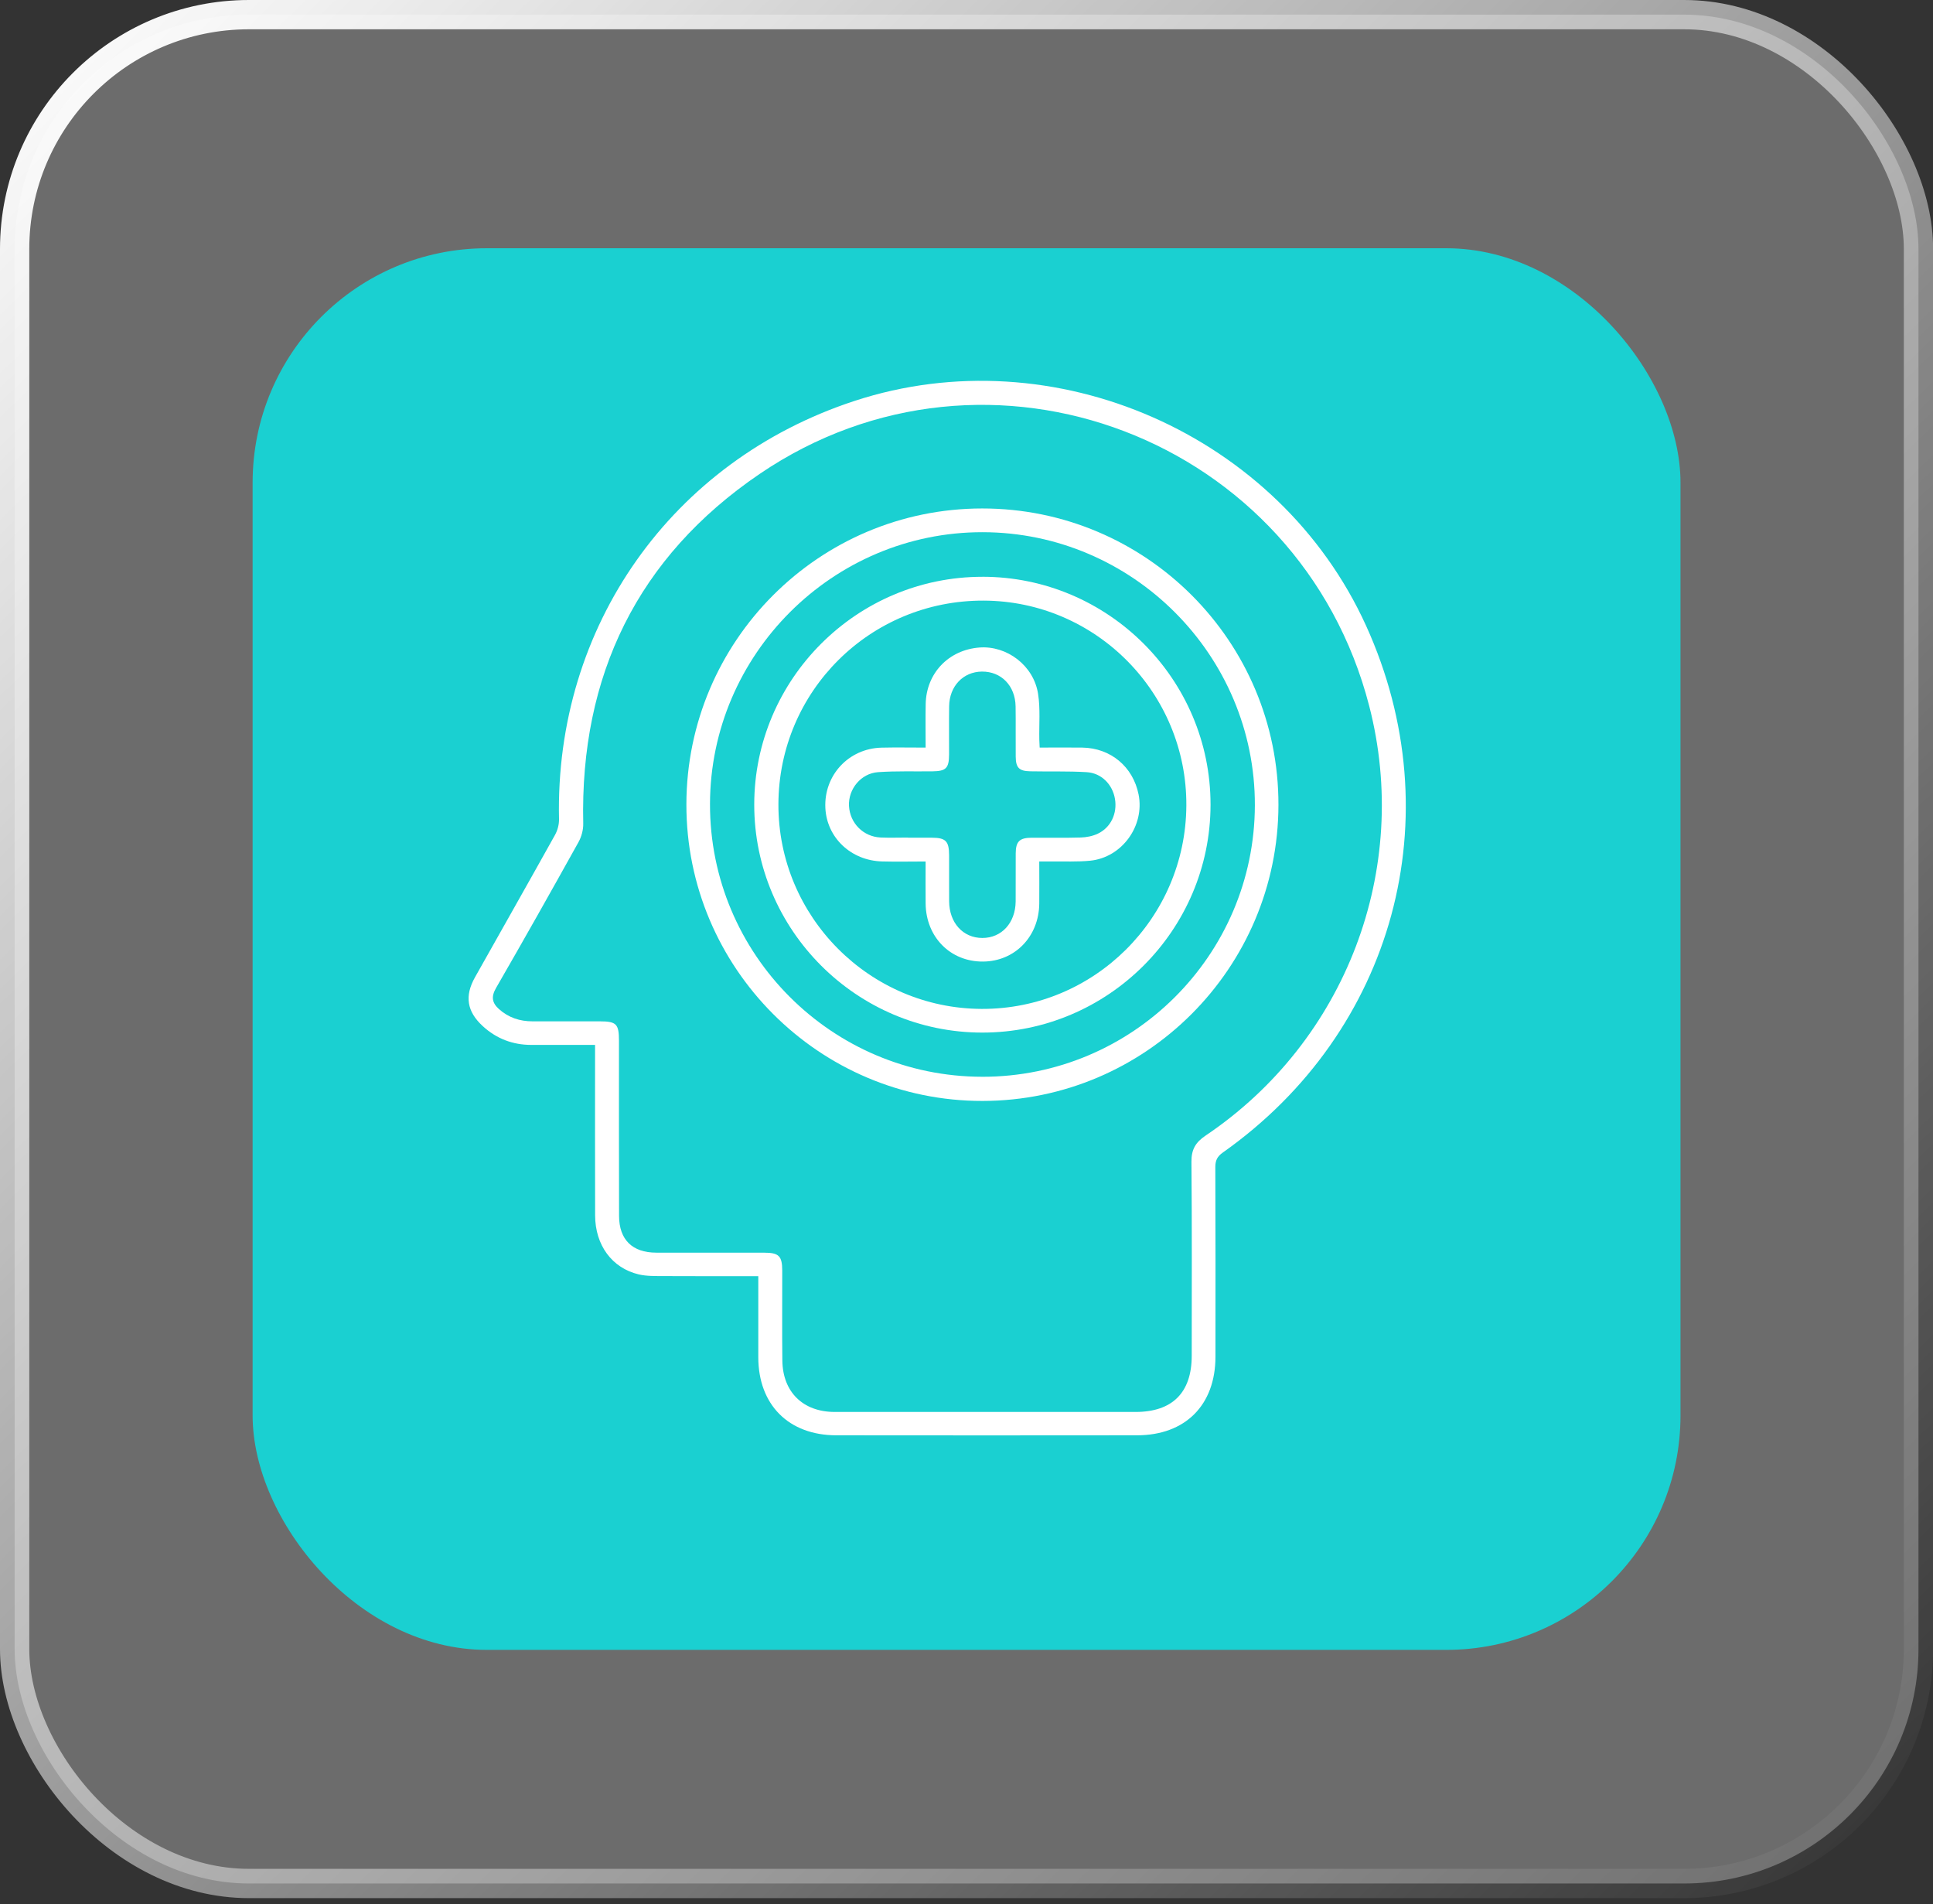
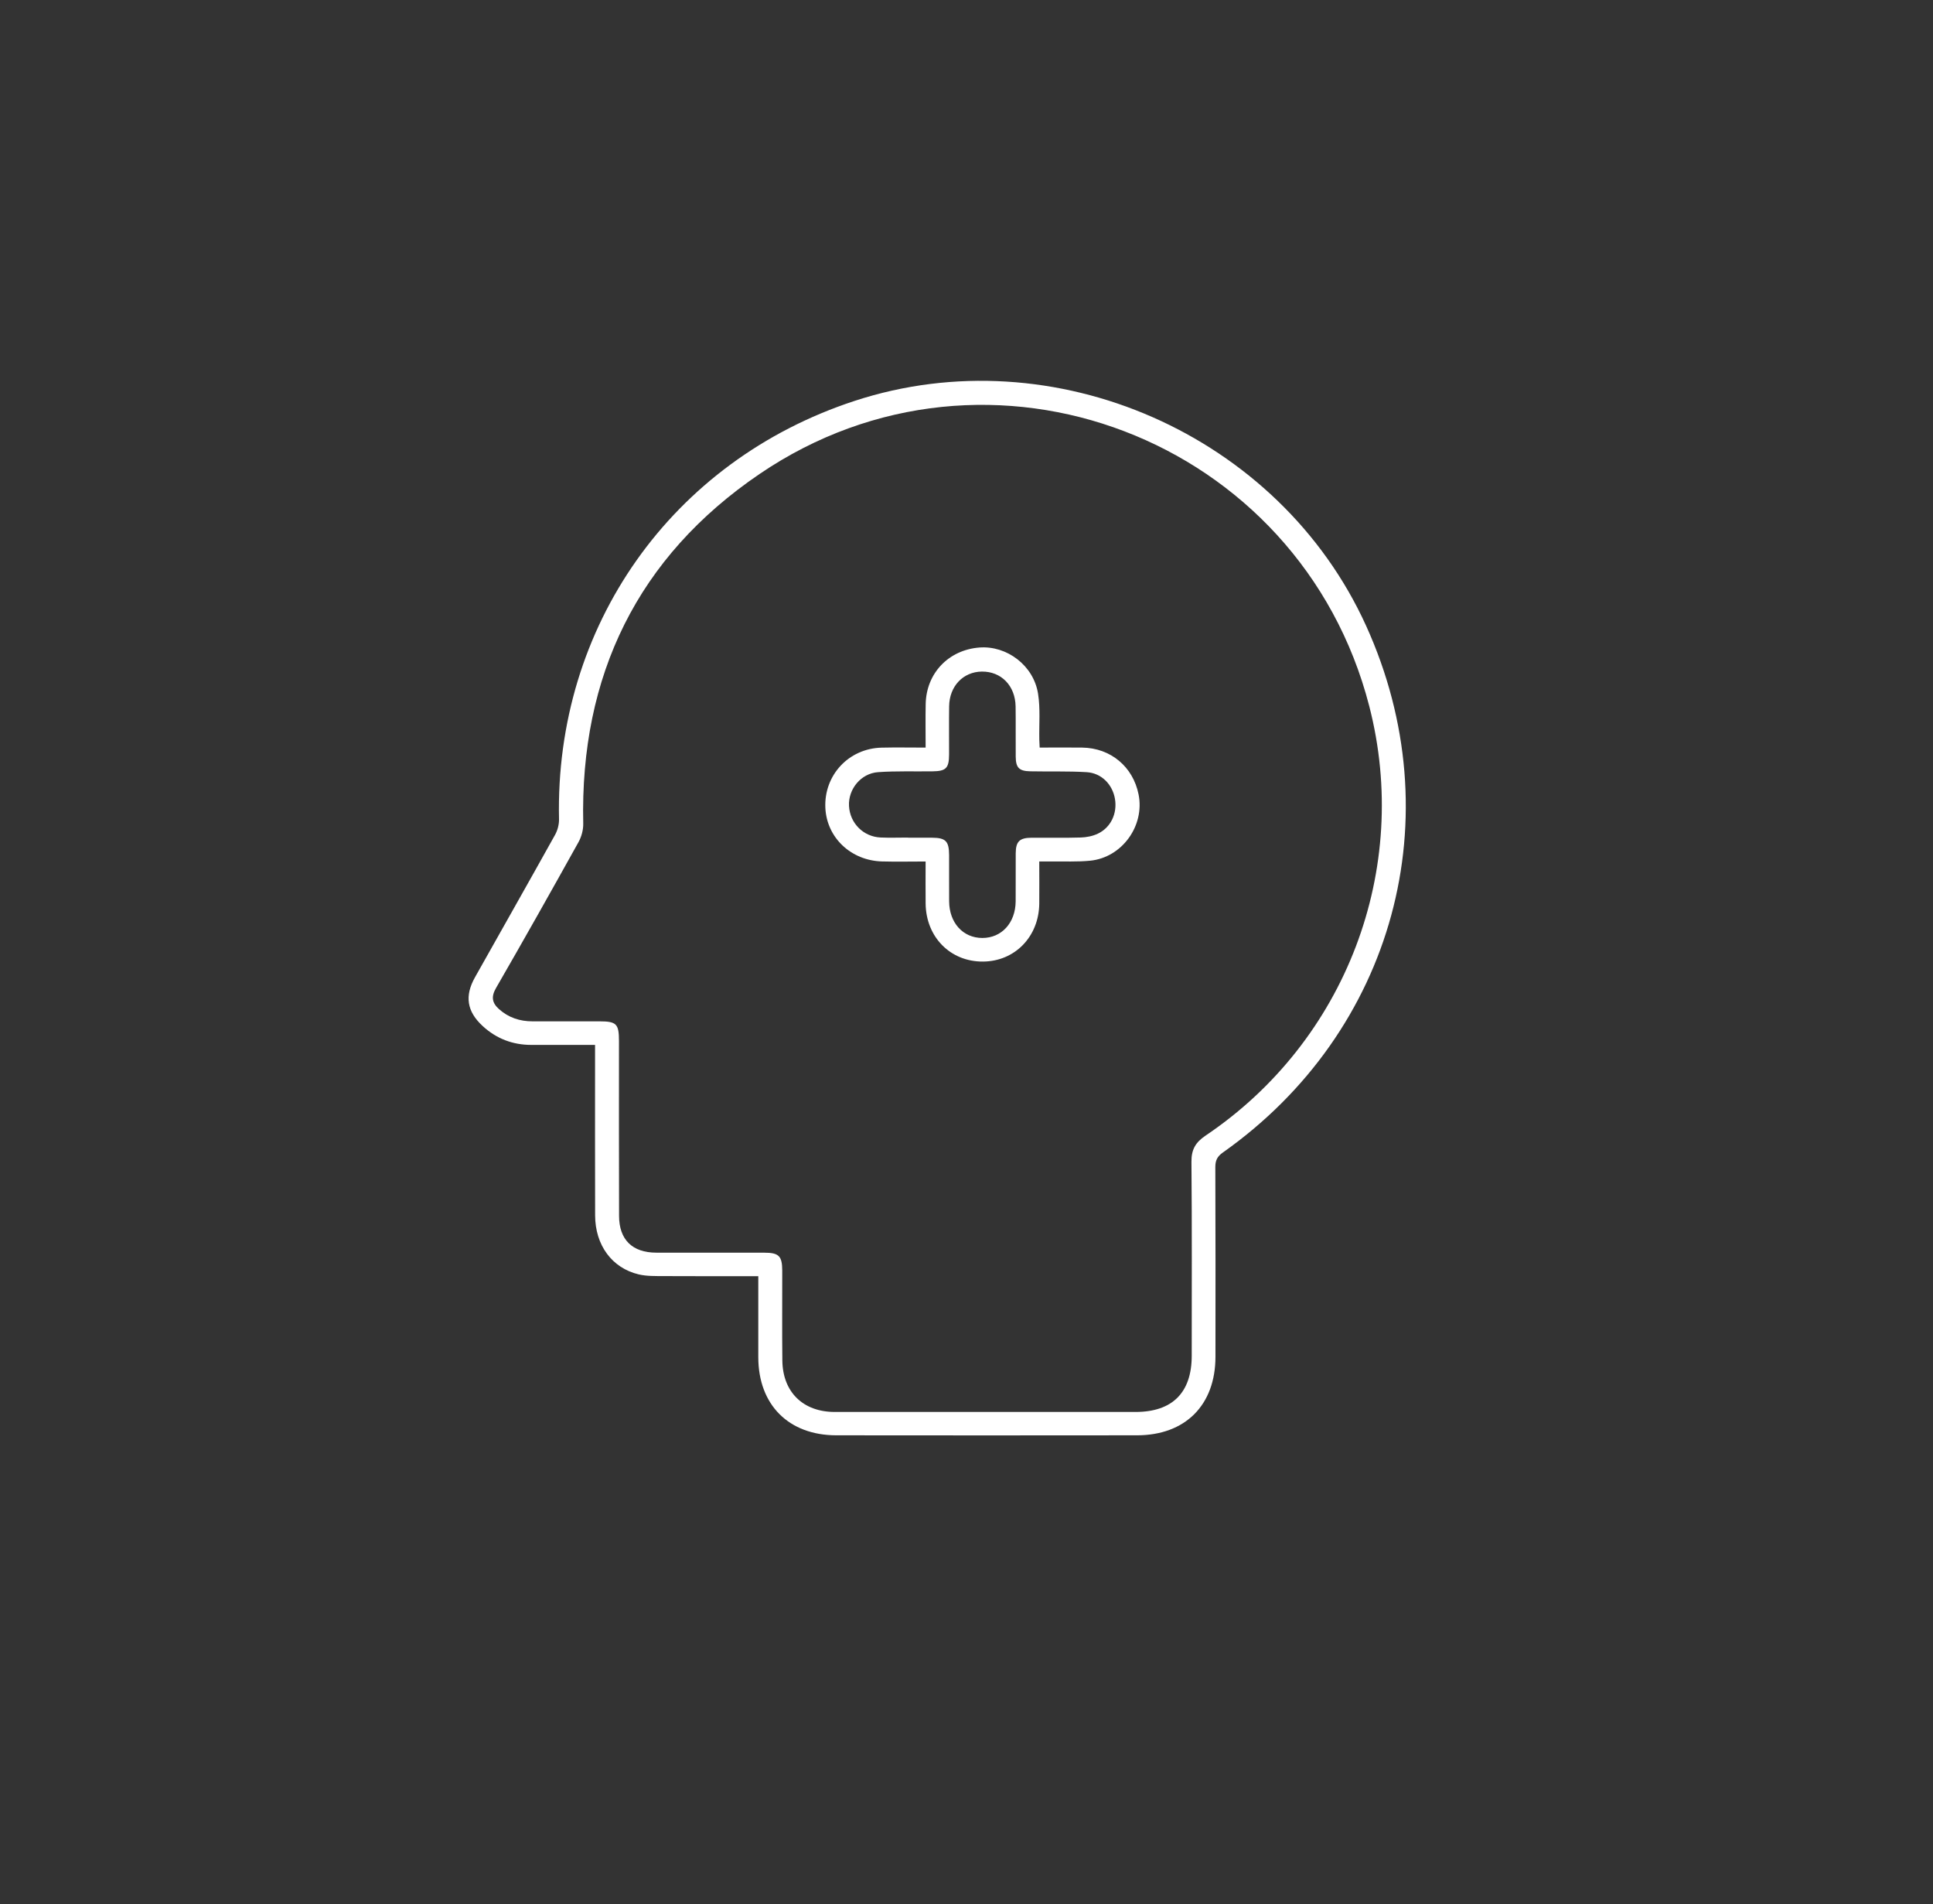
<svg xmlns="http://www.w3.org/2000/svg" width="132" height="130" viewBox="0 0 132 130" fill="none">
  <rect x="0" y="0" width="132" height="130" fill="#333333" stroke="none" />
-   <rect x="1" y="1" width="130.008" height="127.593" rx="16" fill="white" fill-opacity="0.28" stroke="url(#paint0_linear_2004_60)" stroke-width="2" />
-   <rect x="17.251" y="16.949" width="97.506" height="95.695" rx="16" fill="#1AD0D1" />
  <g clip-path="url(#clip0_2004_60)">
    <path d="M51.782 87.129C49.562 87.129 47.444 87.137 45.325 87.124C44.755 87.12 44.167 87.137 43.62 87.009C41.788 86.575 40.645 85.012 40.639 82.978C40.629 79.378 40.635 75.775 40.635 72.175C40.635 71.921 40.635 71.665 40.635 71.34C39.13 71.34 37.706 71.34 36.281 71.34C35.01 71.34 33.895 70.912 32.962 70.053C31.878 69.056 31.717 67.999 32.438 66.719C34.26 63.479 36.094 60.248 37.903 56.999C38.077 56.685 38.182 56.286 38.174 55.928C37.885 42.772 45.864 31.468 58.349 27.374C71.969 22.908 87.357 29.669 93.288 42.724C99.203 55.745 95.216 70.418 83.502 78.69C83.124 78.957 82.99 79.229 82.992 79.684C83.009 84.001 83.005 88.316 83.001 92.633C82.998 95.93 80.944 97.99 77.646 97.994C70.798 98.002 63.953 98.002 57.106 97.994C53.855 97.99 51.788 95.911 51.782 92.668C51.779 90.856 51.782 89.046 51.782 87.129ZM67.378 96.4C70.766 96.4 74.152 96.4 77.54 96.4C80.057 96.4 81.378 95.082 81.38 92.567C81.38 88.154 81.401 83.741 81.361 79.33C81.353 78.489 81.632 78 82.326 77.532C91.914 71.08 96.375 59.338 93.501 48.203C88.785 29.92 67.49 21.738 51.87 32.36C43.543 38.023 39.6 46.126 39.828 56.227C39.838 56.651 39.709 57.129 39.501 57.501C37.648 60.832 35.778 64.154 33.872 67.456C33.526 68.056 33.604 68.473 34.073 68.894C34.725 69.478 35.497 69.732 36.367 69.731C37.895 69.727 39.421 69.729 40.949 69.731C42.094 69.732 42.268 69.906 42.268 71.066C42.27 75.049 42.26 79.032 42.274 83.015C42.279 84.643 43.184 85.522 44.815 85.524C47.272 85.528 49.729 85.524 52.186 85.526C53.184 85.526 53.413 85.75 53.417 86.74C53.423 88.79 53.4 90.843 53.425 92.893C53.452 95.047 54.844 96.398 56.999 96.4C60.458 96.404 63.917 96.4 67.376 96.4H67.378Z" fill="white" />
-     <path d="M67.099 75.166C55.945 75.181 46.853 66.078 46.872 54.913C46.89 43.76 55.93 34.719 67.072 34.715C78.25 34.709 87.321 43.785 87.302 54.956C87.283 66.099 78.235 75.15 67.1 75.166H67.099ZM67.076 73.516C77.323 73.524 85.665 65.22 85.692 54.984C85.717 44.742 77.344 36.345 67.095 36.335C56.875 36.326 48.507 44.668 48.484 54.889C48.461 65.153 56.8 73.507 67.076 73.515V73.516Z" fill="white" />
-     <path d="M67.087 39.378C75.671 39.378 82.671 46.371 82.665 54.94C82.659 63.51 75.659 70.499 67.081 70.499C58.508 70.499 51.502 63.5 51.505 54.937C51.507 46.367 58.506 39.378 67.087 39.38V39.378ZM53.156 54.908C53.133 62.579 59.368 68.855 67.039 68.882C74.709 68.911 80.969 62.69 81.013 54.999C81.055 47.313 74.843 41.033 67.169 41.006C59.429 40.98 53.18 47.179 53.156 54.908Z" fill="white" />
    <path d="M70.969 58.82C70.969 59.844 70.978 60.771 70.969 61.698C70.942 63.953 69.299 65.637 67.124 65.65C64.905 65.664 63.238 63.986 63.209 61.696C63.198 60.771 63.208 59.844 63.208 58.818C62.175 58.818 61.202 58.841 60.232 58.814C58.108 58.755 56.462 57.19 56.362 55.166C56.253 52.934 57.951 51.099 60.2 51.045C61.173 51.022 62.146 51.041 63.209 51.041C63.209 50.006 63.194 49.037 63.213 48.066C63.253 45.966 64.773 44.374 66.875 44.209C68.751 44.062 70.582 45.432 70.886 47.361C71.049 48.387 70.951 49.453 70.972 50.501C70.974 50.642 70.984 50.782 70.996 51.04C71.973 51.04 72.94 51.028 73.906 51.041C75.848 51.07 77.372 52.347 77.751 54.241C78.179 56.385 76.617 58.552 74.437 58.764C73.561 58.85 72.674 58.805 71.793 58.816C71.538 58.82 71.282 58.816 70.971 58.816L70.969 58.82ZM62.003 57.188C62.003 57.188 62.003 57.192 62.003 57.194C62.552 57.194 63.099 57.19 63.647 57.194C64.582 57.199 64.808 57.431 64.812 58.388C64.816 59.437 64.808 60.484 64.814 61.534C64.823 63.005 65.762 64.037 67.079 64.039C68.397 64.041 69.343 63.011 69.357 61.543C69.366 60.448 69.353 59.351 69.361 58.256C69.366 57.452 69.623 57.201 70.441 57.195C71.561 57.188 72.682 57.215 73.8 57.18C74.192 57.169 74.613 57.086 74.965 56.92C75.862 56.496 76.307 55.529 76.137 54.537C75.969 53.557 75.221 52.781 74.208 52.719C72.925 52.641 71.636 52.687 70.349 52.66C69.594 52.645 69.368 52.416 69.361 51.663C69.349 50.52 69.37 49.375 69.353 48.232C69.33 46.816 68.372 45.839 67.051 45.851C65.772 45.864 64.831 46.849 64.814 48.224C64.798 49.32 64.814 50.417 64.81 51.512C64.806 52.444 64.603 52.651 63.68 52.662C62.441 52.678 61.198 52.632 59.965 52.718C58.787 52.8 57.917 53.882 57.976 55.024C58.037 56.202 58.957 57.13 60.141 57.18C60.758 57.207 61.38 57.184 61.999 57.184L62.003 57.188Z" fill="white" />
  </g>
  <defs>
    <linearGradient id="paint0_linear_2004_60" x1="1" y1="1" x2="128.571" y2="130.985" gradientUnits="userSpaceOnUse">
      <stop stop-color="white" />
      <stop offset="1" stop-color="white" stop-opacity="0" />
    </linearGradient>
    <clipPath id="clip0_2004_60">
      <rect width="64" height="72" fill="white" transform="translate(32 26)" />
    </clipPath>
  </defs>
</svg>